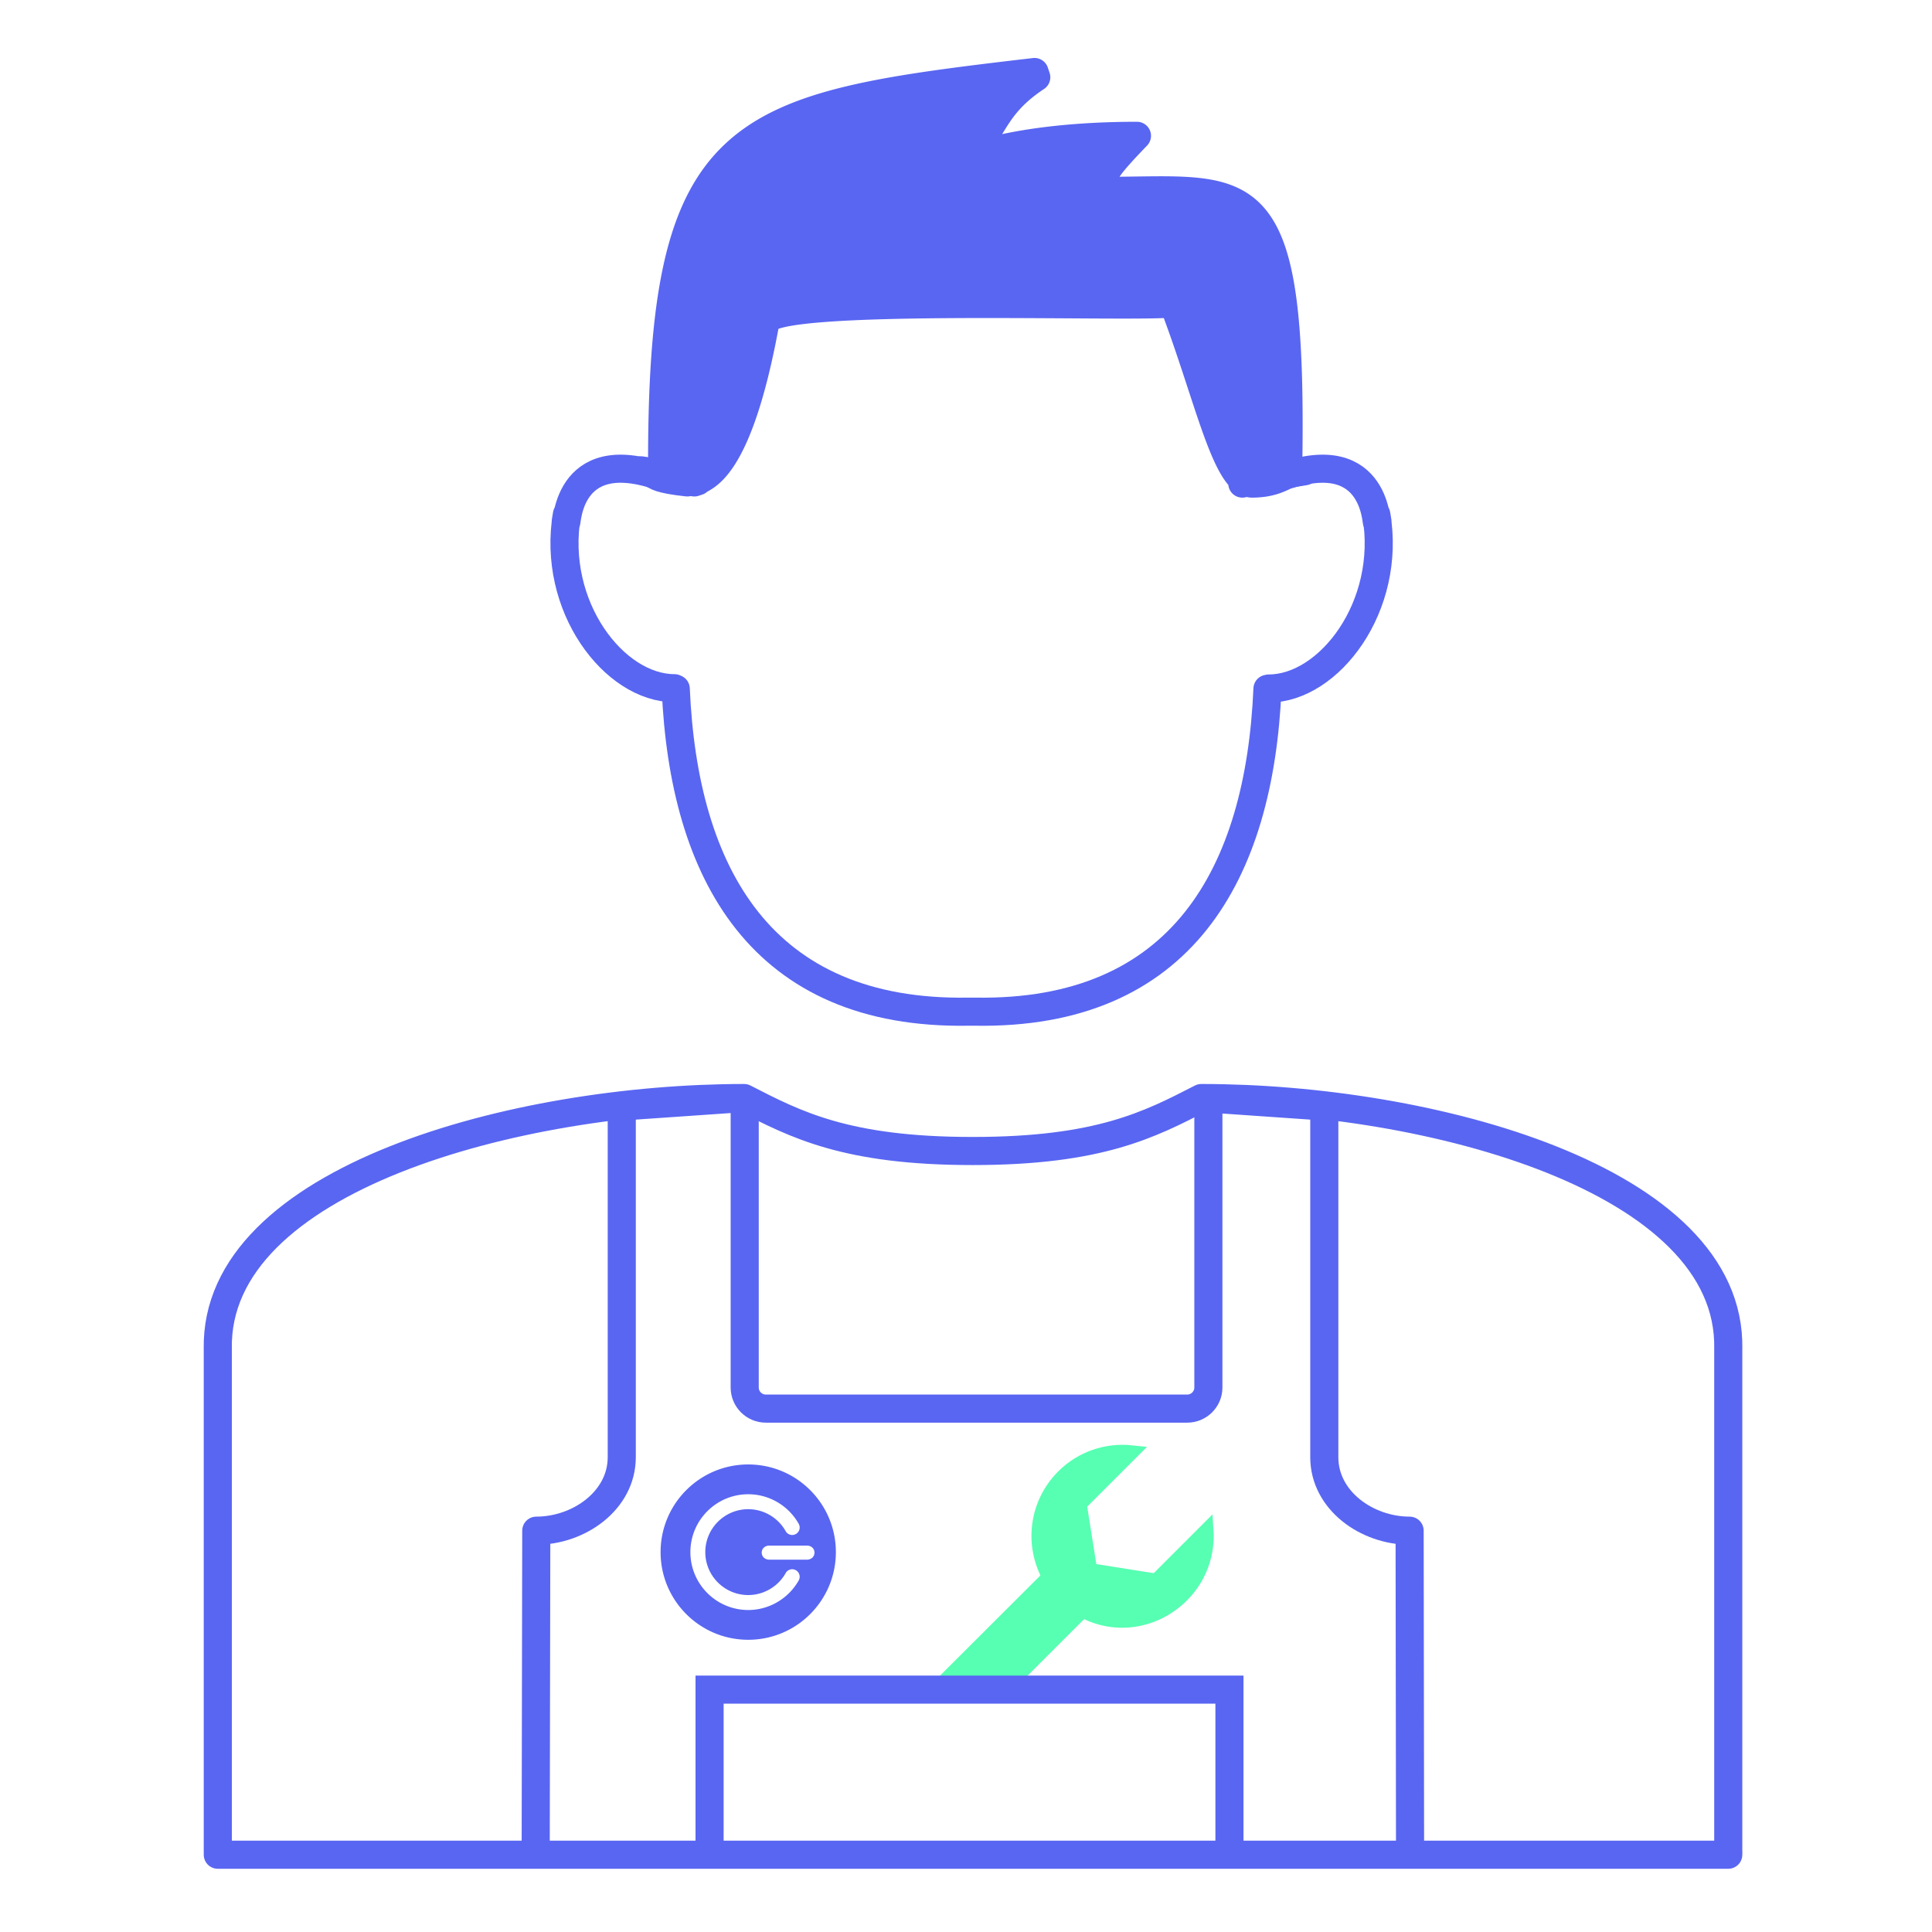
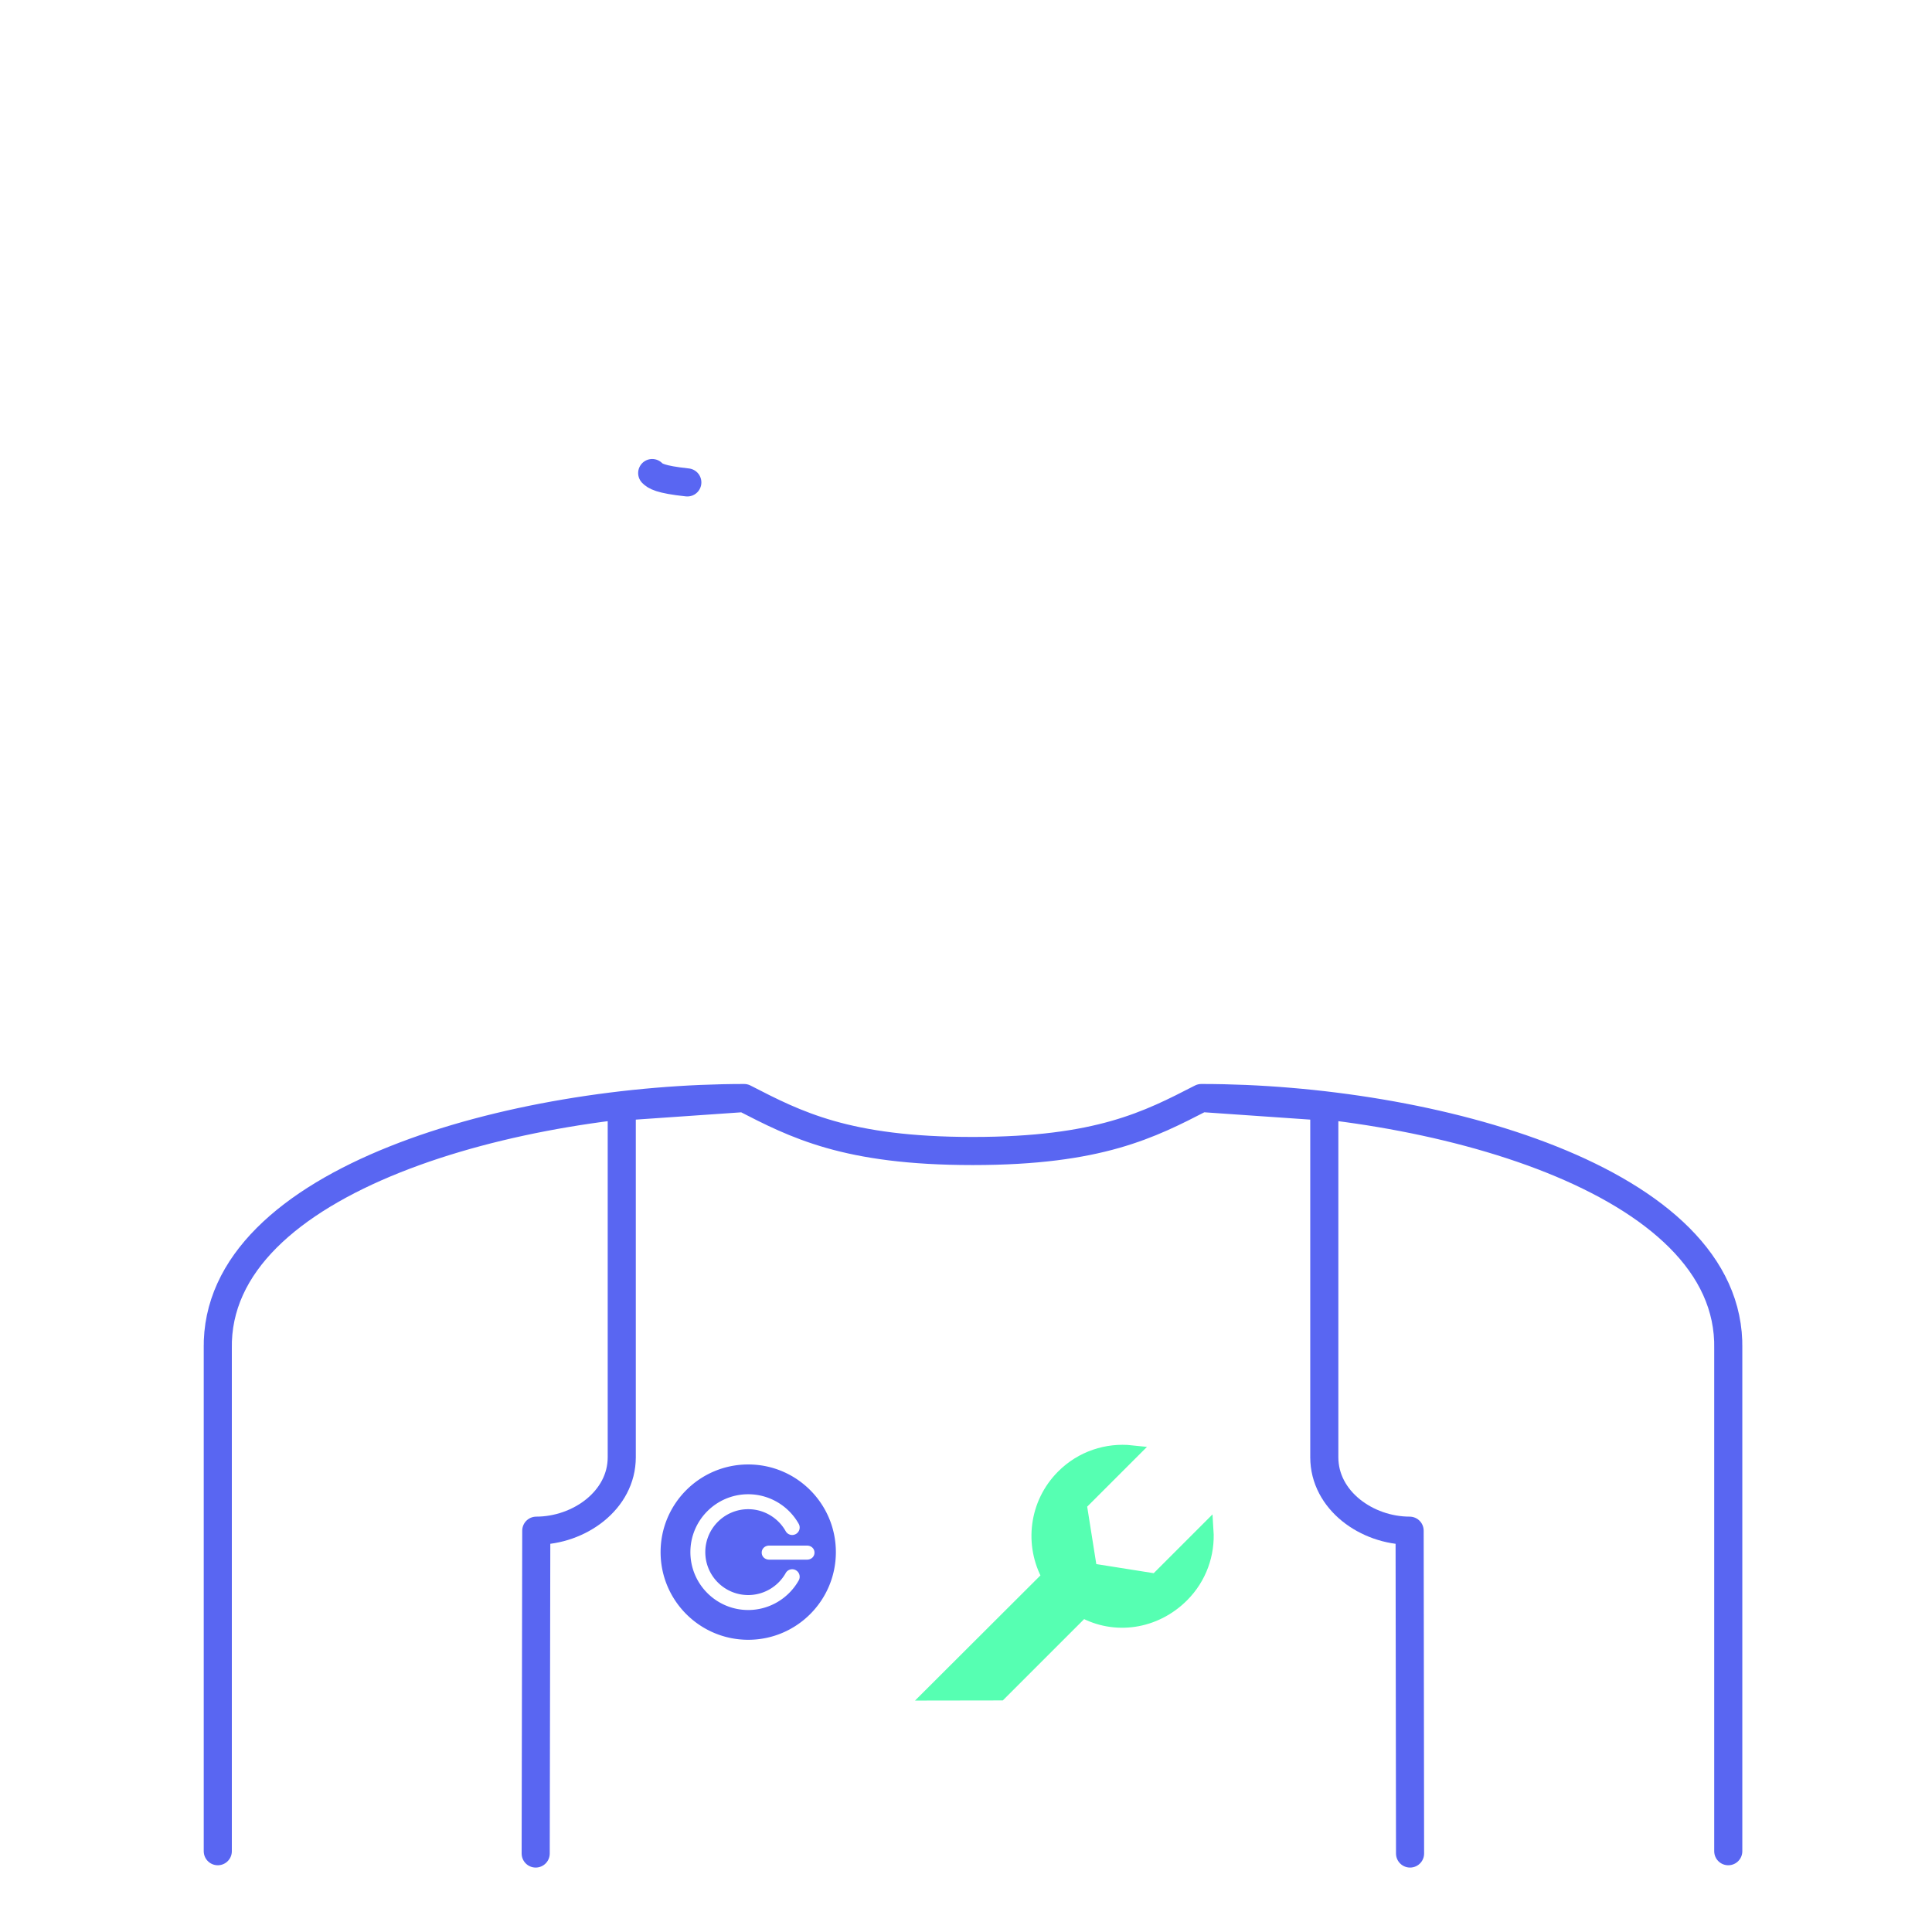
<svg xmlns="http://www.w3.org/2000/svg" xml:space="preserve" viewBox="0 0 550 550">
  <path fill="none" stroke="#5966F2" stroke-width="8" stroke-linecap="round" stroke-linejoin="round" stroke-miterlimit="10" d="M185.667 134.667c.833.833 2.167 1.833 10 2.667" />
-   <path fill="none" stroke="#5966F2" stroke-width="8" stroke-linecap="round" stroke-linejoin="round" stroke-miterlimit="10" d="M366 135h1.195c26.334-8 24.383 17.44 24.938 13.438l-.334-1.979c4.5 26.167-13.469 49.542-30.604 49.542l-.375.083c-2.25 52.5-24.293 92.917-83.292 91.917h-1.861c-59 1-81.042-39.417-83.292-91.917l-.375-.167c-17.135 0-35.104-23.333-30.604-49.5l-.333 2C161.618 152.419 159.667 127 186 135h1" />
-   <path fill="#5966F2" stroke="#5966F2" stroke-width="8" stroke-linecap="round" stroke-linejoin="round" stroke-miterlimit="10" d="M371.43 134.151c-1.027.225-3.605.506-4.734.849h0c1.638-88-10.695-80.667-52.362-80.667l-.334-.666c-1-3.333 1.333-6.333 9.667-15-29.11 0-46.833 5-52.167 8.333l-.5.333C283.667 40 280.167 31.833 295 22l-.5-1.5c-85.5 10-106.5 14-106 114.5H187a40.235 40.235 0 0 0-4.483-1.101l5.149.767c.833.833 2.167 1.833 10 2.667l1-.333c1.167-1.5 11.167-1.333 19.167-45l.167-.333c0-8.015 106.334-3.833 116-5.333 10 26.167 14.833 50.833 22.333 51.333h0c5.278 0 7.886-1.461 10.374-2.646l-13.04 2.645" />
  <path fill="#56ffb2" stroke="#56ffb2" stroke-width="4" stroke-miterlimit="10" d="m329.133 449.988-18.789-2.979-2.979-18.789 10.974-10.973 3.806-3.806c-6.953-.746-14.169 1.544-19.498 6.873-7.736 7.736-9.07 19.446-4.009 28.556l-33.304 33.238 19.32-.03 23.596-23.596c9.109 5.063 20.522 3.429 28.257-4.307 5.081-5.08 7.4-11.875 6.959-18.521l-3.359 3.36-10.974 10.974z" />
-   <path fill="none" stroke="#5966F2" stroke-width="8" stroke-linecap="round" stroke-miterlimit="10" d="M202 527v-46h148v46" />
  <path fill="none" stroke="#5966F2" stroke-width="8" stroke-linecap="round" stroke-linejoin="round" stroke-miterlimit="10" d="m152.5 527.657.167-91.903c12.16 0 24.333-8.605 24.333-20.909V415 315l34.833-2.411C147.221 312.589 61.062 335.486 62 384v-1 144m149.833-214.411c14.667 7.539 29.073 15.078 65.001 15.078m124.579 199.99-.124-91.903c-12.16 0-24.289-8.605-24.289-20.909V415 315l-34.832-2.411C406.779 312.589 493 335.486 492 384v-1 144M341.994 312.589c-14.668 7.539-29.073 15.078-65.002 15.078" />
-   <path fill="none" stroke="#5966F2" stroke-width="8" stroke-linecap="round" stroke-linejoin="round" stroke-miterlimit="10" d="M344 313v82c0 3.3-2.7 6-6 6H218c-3.3 0-6-2.7-6-6v-82M62 528h430" />
  <path fill="#5966F2" d="M213.005 416.901c-13.776 0-24.948 11.171-24.948 24.955 0 13.777 11.171 24.955 24.948 24.955 13.777 0 24.949-11.178 24.949-24.955 0-13.784-11.172-24.955-24.949-24.955zm14.382 32.994c-2.93 5.202-8.435 8.442-14.382 8.442-9.095 0-16.466-7.392-16.466-16.48 0-9.08 7.371-16.475 16.466-16.475 5.947 0 11.452 3.229 14.382 8.437a2.132 2.132 0 0 1-.832 2.892 2.123 2.123 0 0 1-2.883-.808c-2.178-3.873-6.259-6.267-10.667-6.267-6.748 0-12.221 5.487-12.221 12.221 0 6.748 5.473 12.221 12.221 12.221 4.408 0 8.489-2.394 10.667-6.259a2.11 2.11 0 0 1 2.883-.814 2.132 2.132 0 0 1 .832 2.89zm2.357-5.895h-10.768c-1.173 0-2.13-.825-2.13-2 0-1.18.957-2 2.13-2h10.768c1.173 0 2.122.82 2.122 2 0 1.175-.949 2-2.122 2z" />
</svg>